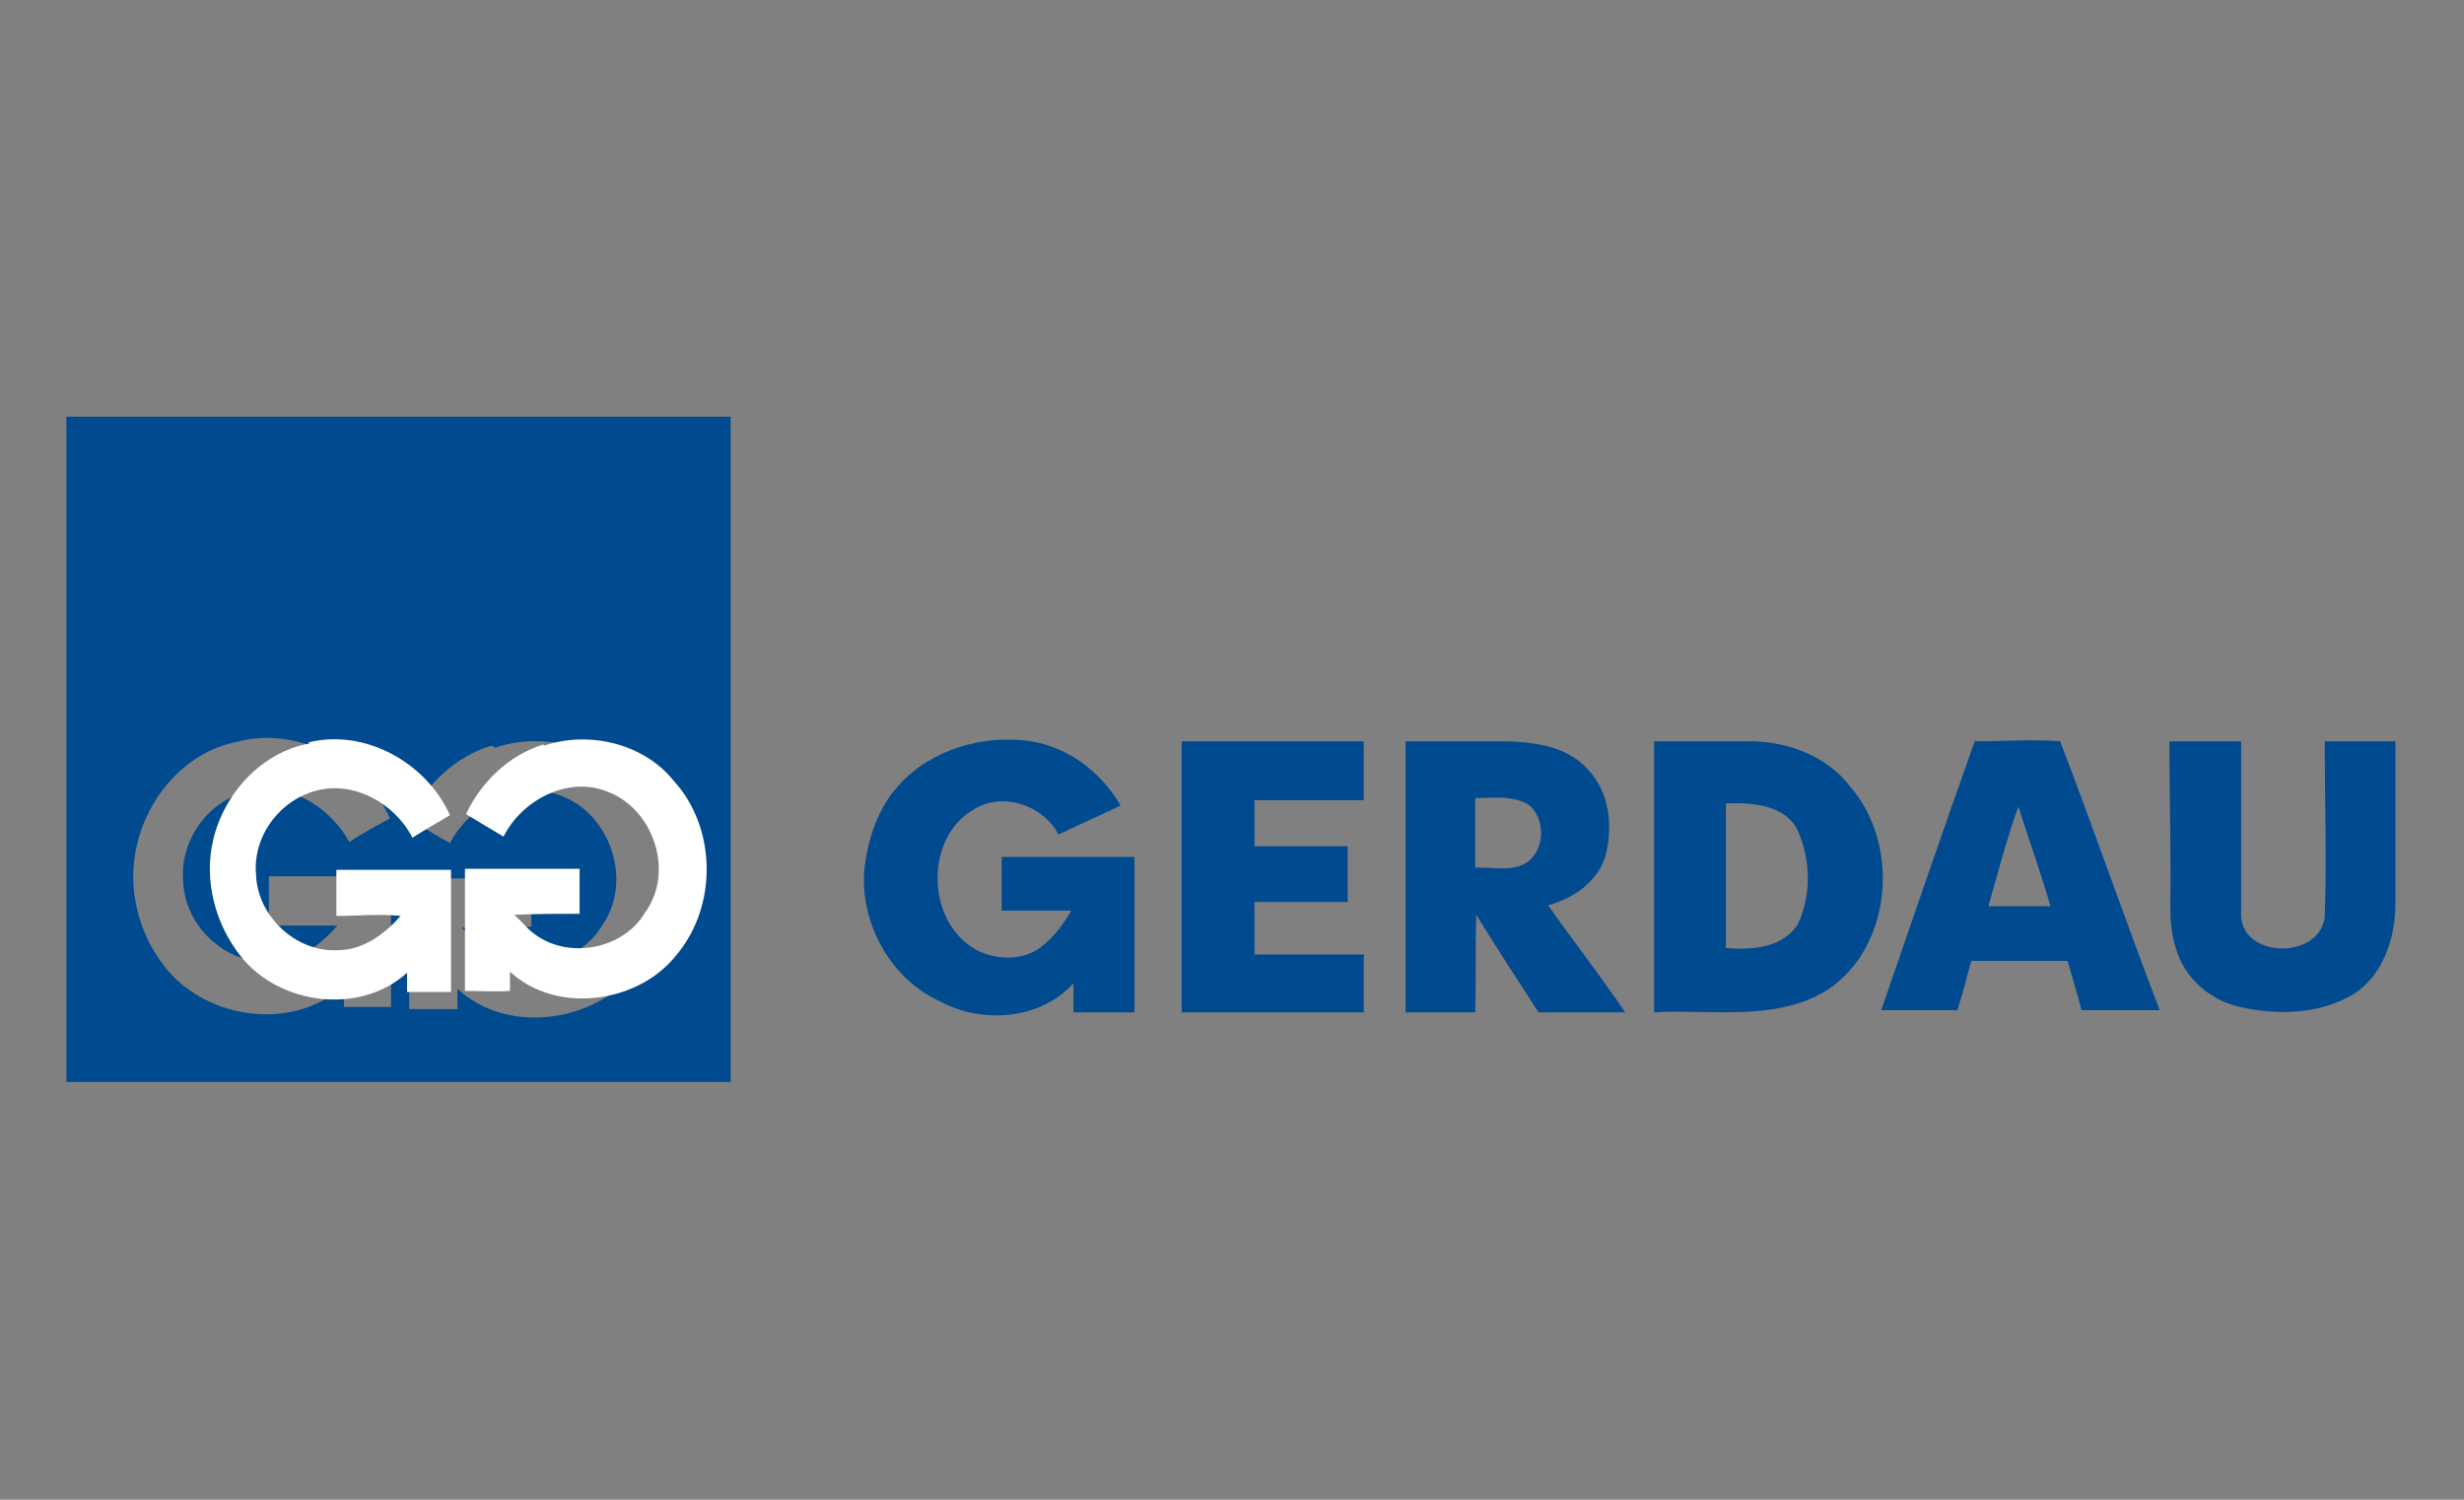
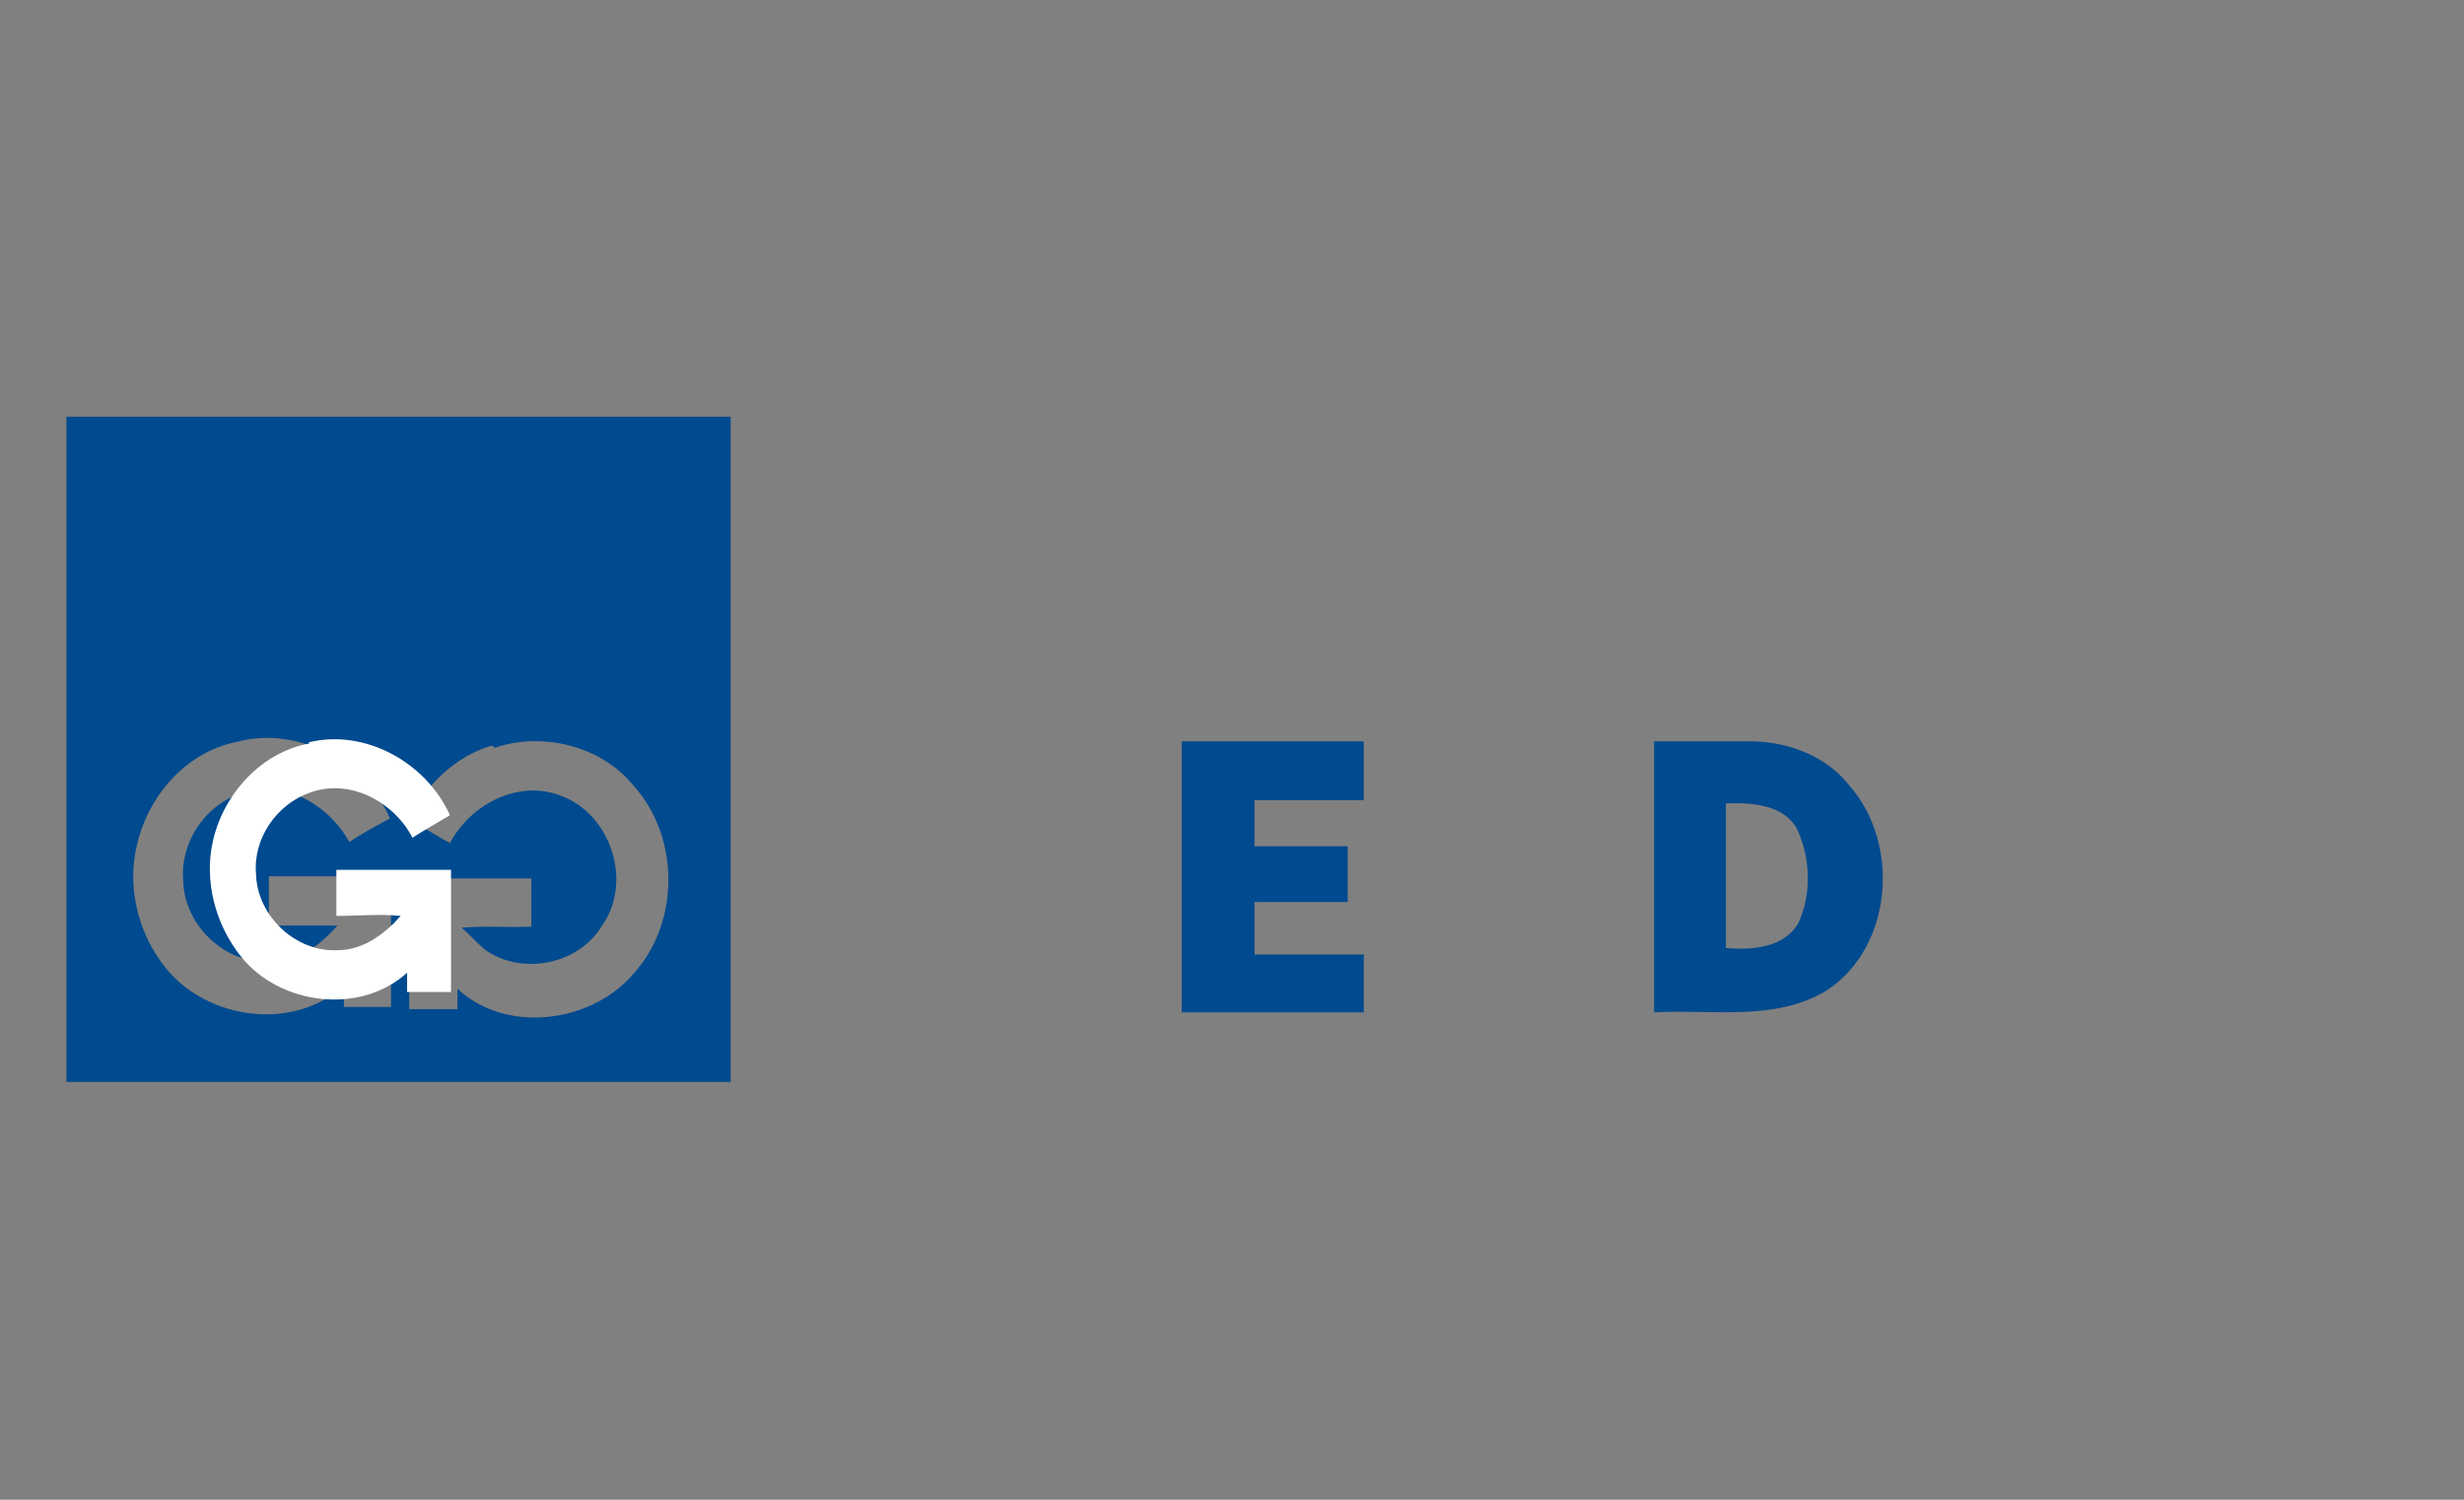
<svg xmlns="http://www.w3.org/2000/svg" version="1.1" viewBox="0 0 230 140">
  <rect x="0" y="0" width="230" height="140" fill="#808080" stroke="none" />
  <defs>
    <style>
      .cls-1 {
        fill: #fff;
      }

      .cls-2 {
        fill: #004a8f;
      }
    </style>
  </defs>
  <g>
    <g id="Capa_1">
      <g>
        <path class="cls-2" d="M6.2,38.9c20.7,0,41.3,0,62,0,0,20.7,0,41.4,0,62.1-20.7,0-41.3,0-62,0,0-20.7,0-41.4,0-62.1ZM22.4,69.2c-4.8.8-8.5,4.9-9.6,9.6-1,4,.1,8.4,2.7,11.6,3.9,4.8,11.9,5.9,16.6,1.6,0,.6,0,1.3,0,2,1.5,0,3,0,4.4,0,0-4.1,0-8.1,0-12.2-3.8,0-7.6,0-11.4,0,0,1.5,0,3,0,4.6,2.1,0,4.3,0,6.4,0-1.6,1.8-3.7,3.5-6.3,3.4-4.2.2-8-3.4-8.1-7.6-.3-3.5,2-7,5.3-8.1,4-1.5,8.3,1,10.2,4.5,1.2-.8,2.5-1.5,3.8-2.2-2.3-5.2-8.4-8.6-14.1-7.2ZM45.9,69.6c-3.4,1-6.2,3.7-7.7,6.9,1.3.7,2.5,1.5,3.8,2.2,1.9-3.6,6.4-6,10.4-4.4,4.6,1.7,6.7,8,3.8,12.1-2.2,3.7-7.6,4.7-11,2.2-.7-.6-1.3-1.3-2.1-2,2.2-.2,4.3,0,6.5-.1,0-1.5,0-3,0-4.5-3.8,0-7.6,0-11.4,0,0,4.1,0,8.1,0,12.2,1.5,0,3,0,4.5,0,0-.6,0-1.3,0-1.9,4.6,4.3,12.7,3.2,16.6-1.6,4.2-4.8,4.1-12.7-.2-17.4-3-3.7-8.5-5-12.9-3.5Z" />
-         <path class="cls-2" d="M83.4,73.9c2.8-3.6,7.6-5.2,12-4.8,3.9.3,7.3,2.8,9.2,6.1-1.9.9-3.9,1.8-5.8,2.7-1.4-2.7-5.1-4-7.8-2.4-4.7,2.6-4.6,10.4,0,13.1,1.8,1,4.2,1.1,5.9,0,1.3-.9,2.3-2.2,3.1-3.6-2.2,0-4.3,0-6.5,0,0-1.7,0-3.3,0-5,4.1,0,8.3,0,12.4,0,0,4.8,0,9.7,0,14.5-1.9,0-3.8,0-5.7,0,0-.9,0-1.8,0-2.7-3.1,3.4-8.5,3.8-12.4,1.7-4.7-2.1-7.6-7.4-7.1-12.5.3-2.5,1.1-5,2.6-7Z" />
        <path class="cls-2" d="M110.3,69.2c5.7,0,11.3,0,17,0,0,1.8,0,3.6,0,5.5-3.4,0-6.8,0-10.2,0,0,1.4,0,2.9,0,4.3,2.9,0,5.8,0,8.7,0,0,1.7,0,3.4,0,5.2-2.9,0-5.8,0-8.7,0,0,1.6,0,3.3,0,4.9,3.4,0,6.8,0,10.2,0,0,1.8,0,3.6,0,5.4-5.7,0-11.3,0-17,0,0-8.4,0-16.8,0-25.2Z" />
        <path class="cls-2" d="M154.4,69.2c3.1,0,6.2,0,9.3,0,3.3.1,6.8,1.4,8.9,4.1,4.8,5.4,4.1,15-2,19.1-4.8,3-10.8,1.8-16.2,2.1,0-8.4,0-16.9,0-25.3ZM161.1,75c0,4.5,0,9,0,13.5,2.4.2,5.5,0,6.8-2.4,1.2-2.7,1.1-5.9-.1-8.6-1.2-2.4-4.3-2.6-6.7-2.5Z" />
-         <path class="cls-2" d="M184.4,69.2c2.6,0,5.3-.2,7.9,0,3.2,8.3,6.1,16.8,9.3,25.1-2.4,0-4.9,0-7.3,0-.4-1.6-.9-3.1-1.3-4.6-3,0-6,0-9,0-.4,1.5-.8,3.1-1.3,4.6-2.4,0-4.7,0-7.1,0,2.9-8.4,5.8-16.9,8.8-25.3ZM185.6,84.6c1.9,0,3.9,0,5.8,0-.9-3.1-2-6.2-3-9.3-1.1,3-1.9,6.2-2.8,9.3Z" />
-         <path class="cls-2" d="M202.6,69.2c2.2,0,4.4,0,6.6,0,0,5.3,0,10.6,0,15.9-.3,4.4,7.3,4.6,7.8.5.2-5.5,0-11,0-16.4,2.2,0,4.4,0,6.6,0,0,5,0,10,0,15.1,0,3.2-1.1,6.7-3.9,8.5-3.2,1.9-7.1,2-10.6,1.2-2.8-.6-5.2-2.7-6-5.5-.8-2.5-.4-5.1-.5-7.6,0-3.9-.1-7.8-.1-11.7Z" />
-         <path class="cls-2" d="M131.1,69.2c3.2,0,6.4,0,9.6,0,2.7.1,5.6.5,7.5,2.6,2.1,2.2,2.4,5.5,1.6,8.3-.8,2.3-3,3.8-5.3,4.4,2.4,3.4,4.9,6.6,7.2,10-2.7,0-5.4,0-8.1,0-1.9-3-3.9-6-5.8-9.1-.1,3,0,6-.1,9.1-2.2,0-4.3,0-6.5,0,0-8.4,0-16.9,0-25.3ZM137.7,74.5c0,2.2,0,4.4,0,6.5,1.7-.1,3.7.5,5.1-.7,1.4-1.3,1.4-3.8,0-5.1-1.5-1-3.4-.7-5.1-.7Z" />
      </g>
      <g>
        <path class="cls-1" d="M28.8,69.3c5.3-1.3,11,1.9,13.2,6.8-1.2.7-2.4,1.4-3.5,2.1-1.7-3.3-5.8-5.6-9.6-4.2-3.1,1.1-5.3,4.3-5,7.6.1,3.9,3.7,7.3,7.6,7.1,2.4,0,4.4-1.5,5.9-3.2-2-.2-4,0-6,0,0-1.4,0-2.9,0-4.3,3.6,0,7.1,0,10.7,0,0,3.8,0,7.6,0,11.4-1.4,0-2.8,0-4.1,0,0-.6,0-1.2,0-1.8-4.4,4-11.9,3-15.5-1.5-2.4-3-3.5-7.1-2.6-10.9,1-4.3,4.5-8.2,9-9Z" />
-         <path class="cls-1" d="M50.8,69.6c4.2-1.4,9.3-.2,12.1,3.3,4,4.4,4.1,11.7.2,16.3-3.6,4.5-11.2,5.5-15.5,1.5,0,.6,0,1.2,0,1.8-1.4.1-2.8,0-4.2,0,0-3.8,0-7.6,0-11.4,3.6,0,7.1,0,10.7,0,0,1.4,0,2.8,0,4.2-2,0-4.1,0-6.1.1.7.6,1.2,1.3,1.9,1.8,3.2,2.4,8.3,1.4,10.3-2,2.8-3.8.8-9.7-3.5-11.3-3.7-1.5-8,.8-9.7,4.2-1.2-.7-2.3-1.4-3.5-2.1,1.4-3,4-5.5,7.2-6.5Z" />
      </g>
    </g>
  </g>
</svg>